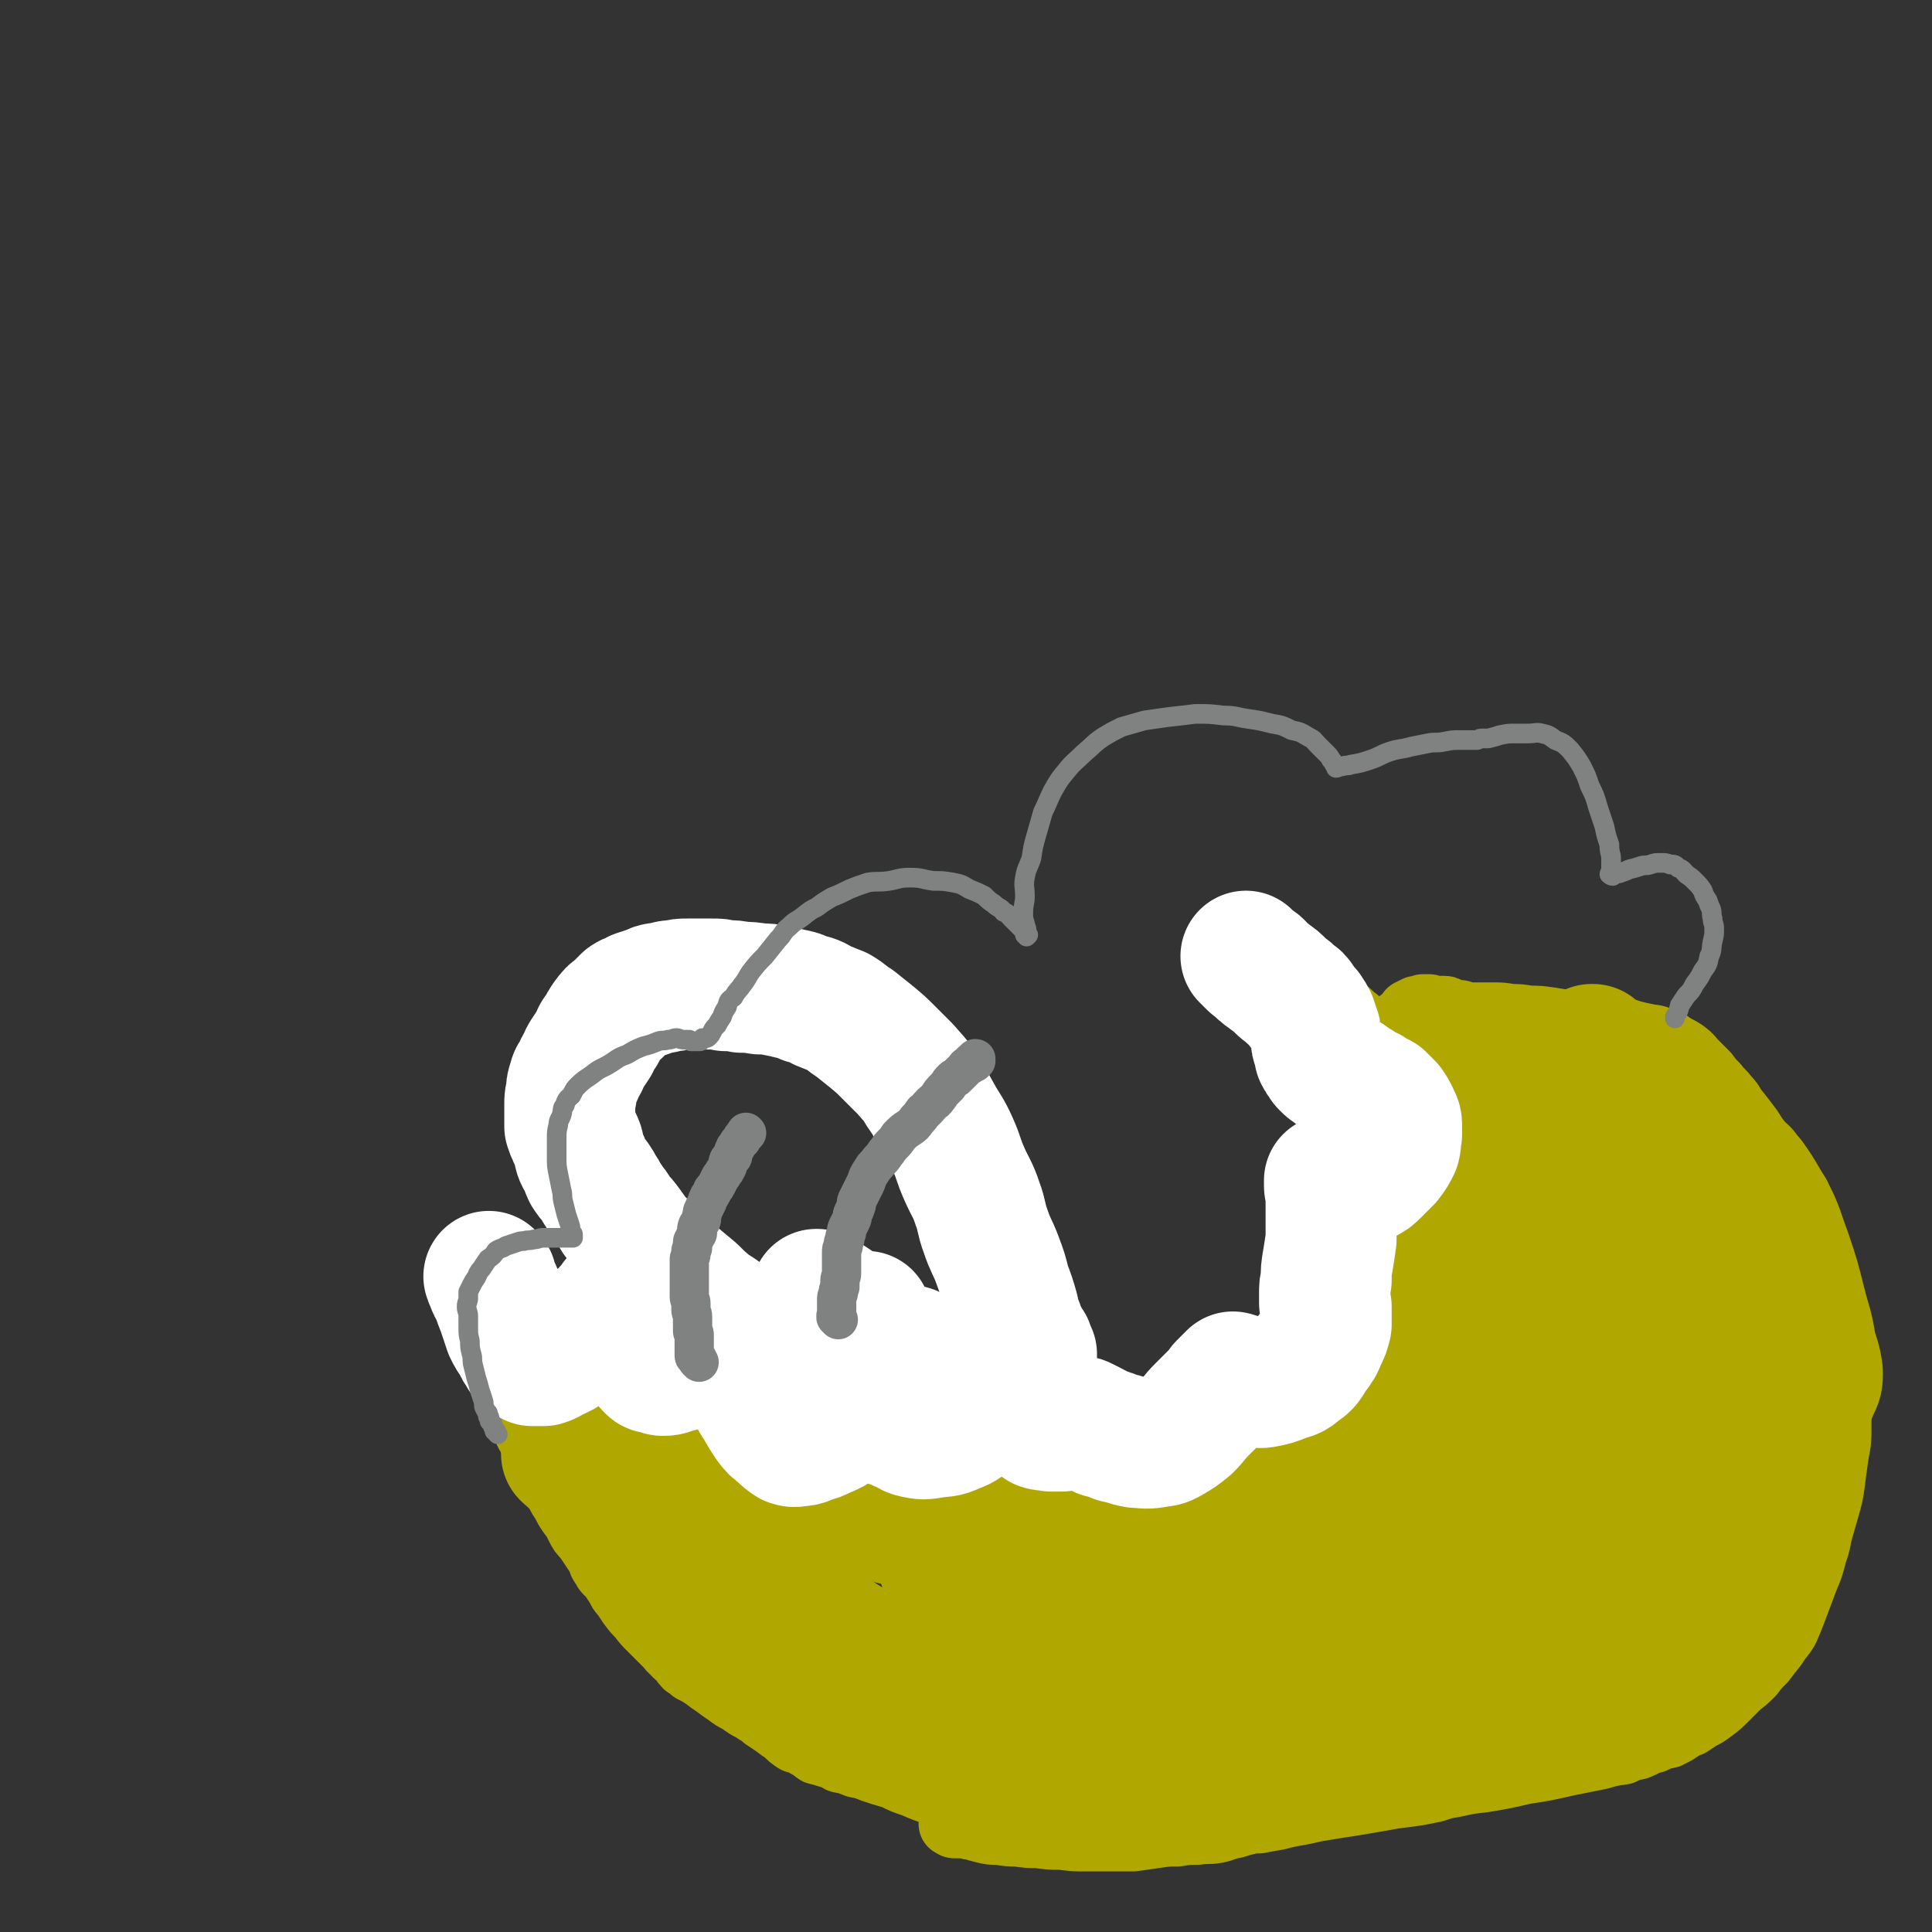
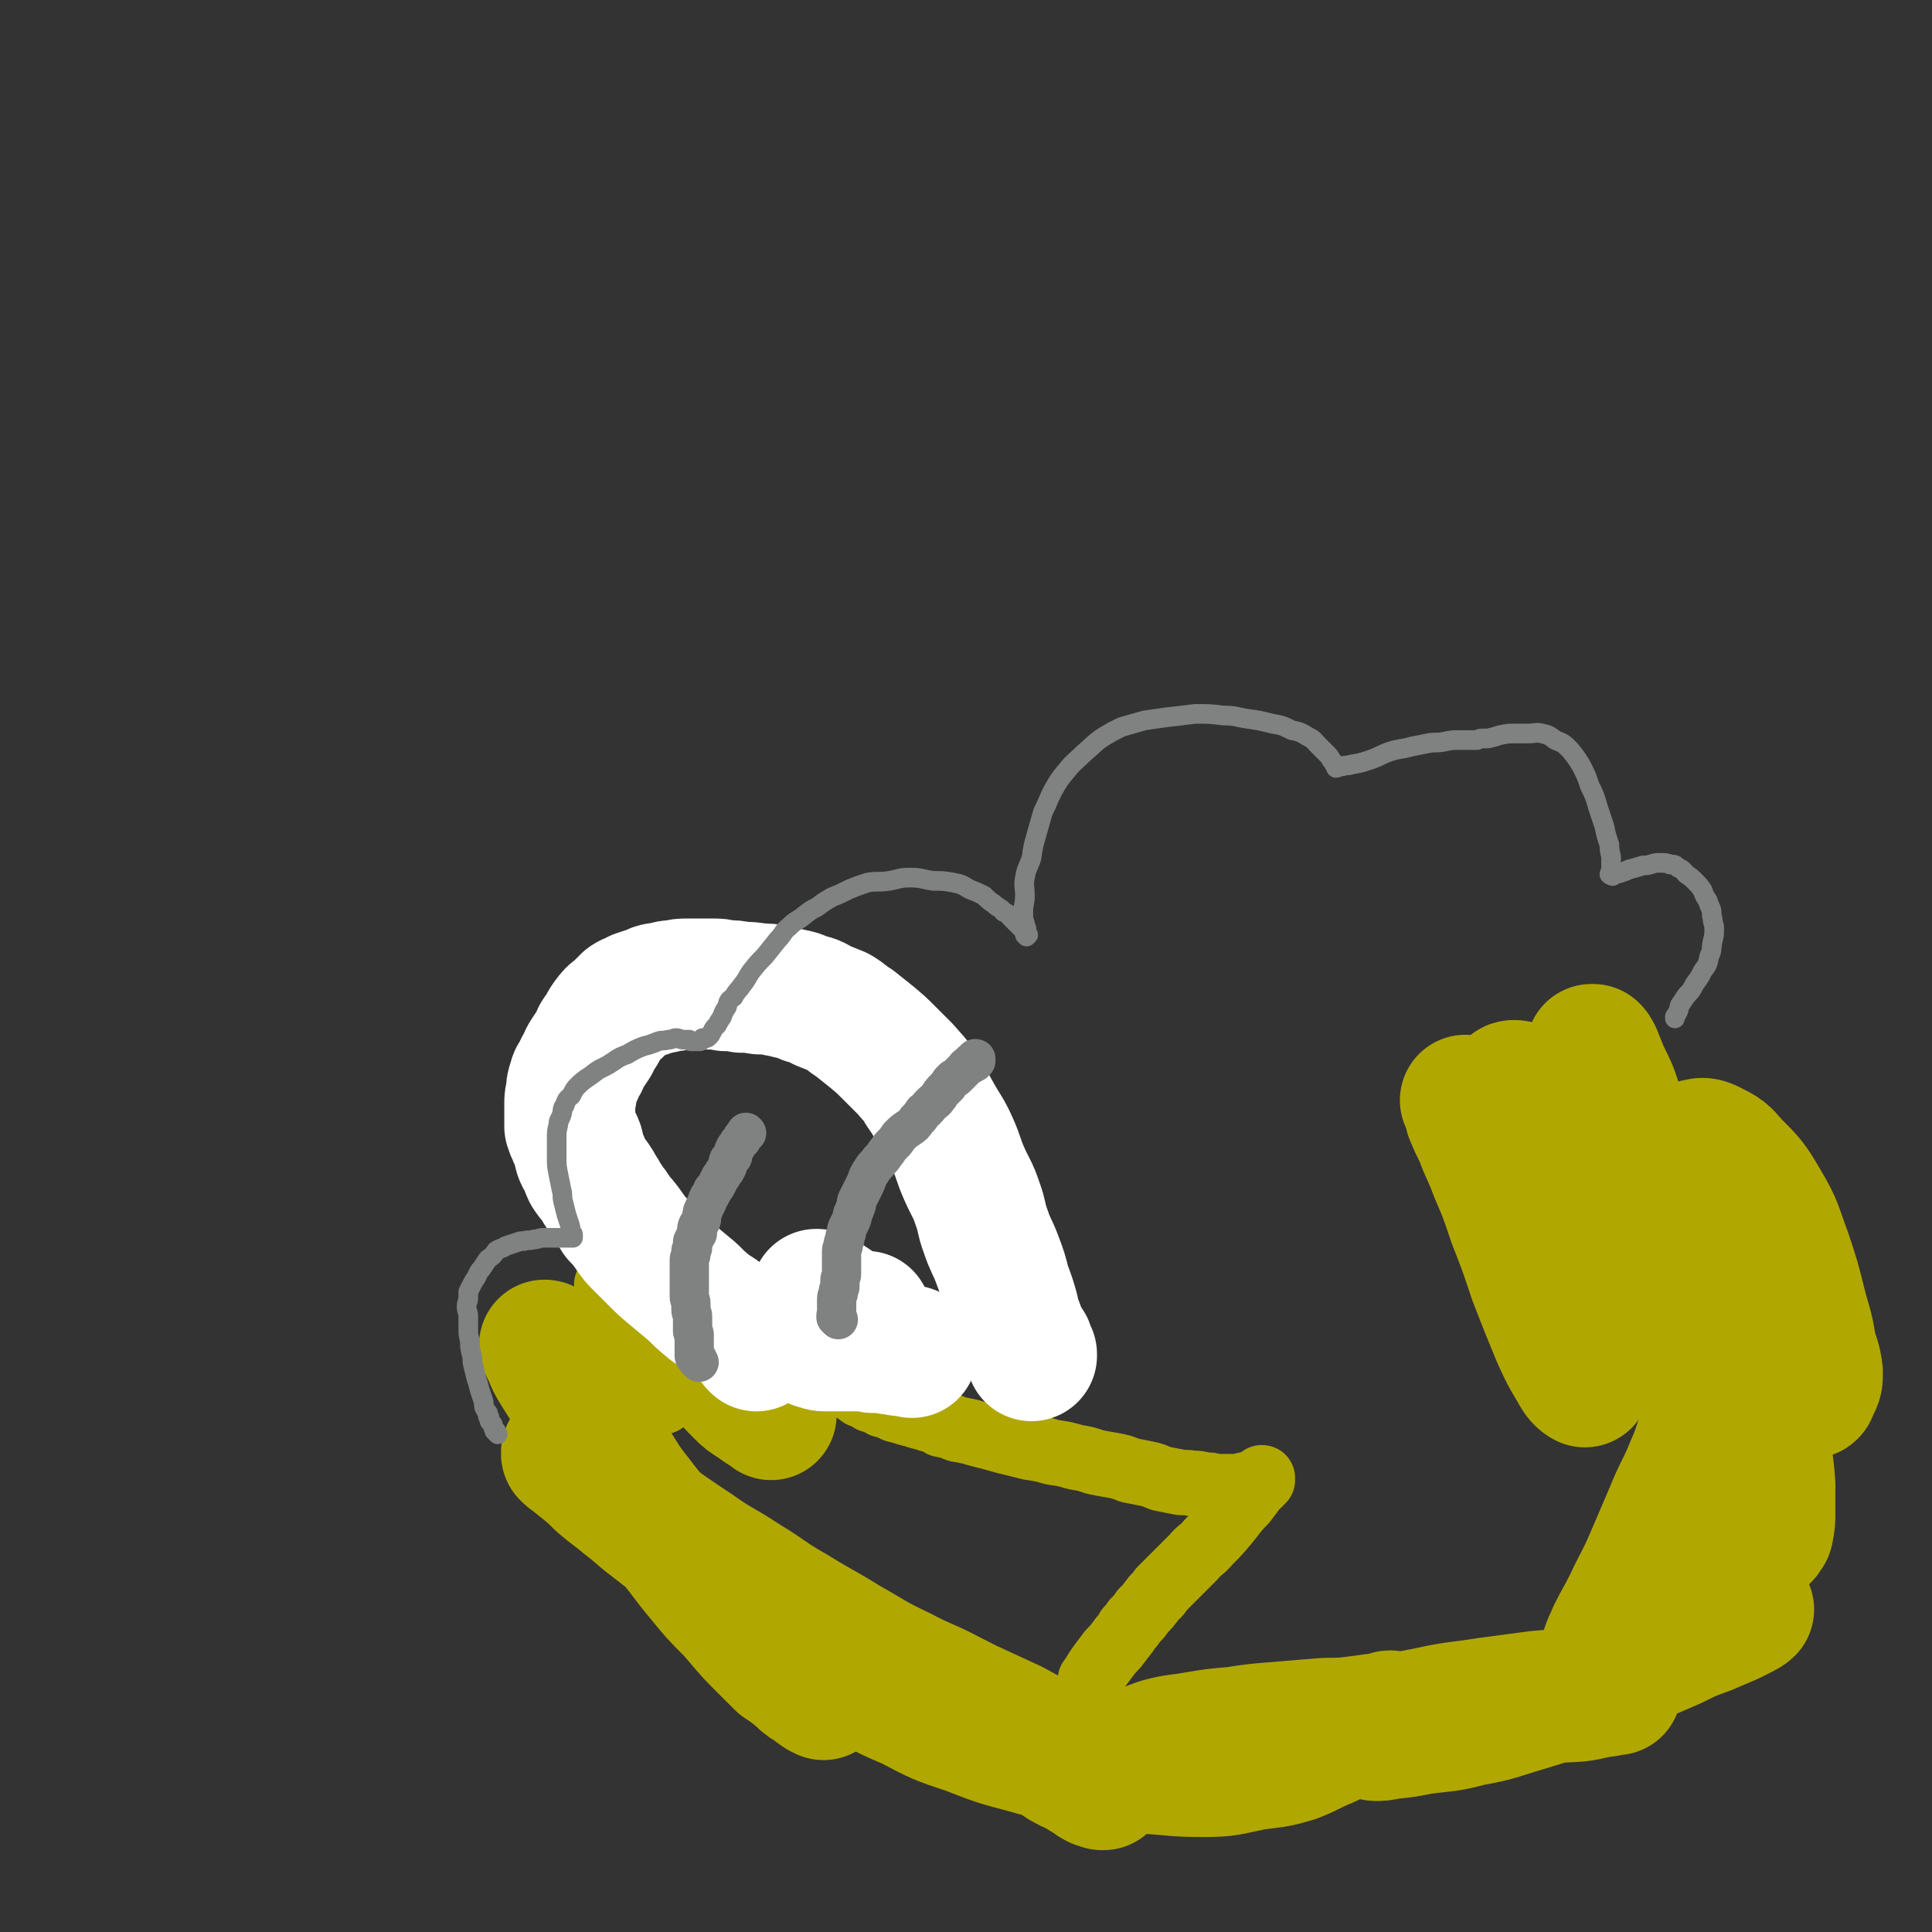
<svg xmlns="http://www.w3.org/2000/svg" viewBox="0 0 1180 1180" version="1.1">
  <rect x="0" y="0" width="1180" height="1180" fill="#333333" stroke="none" />
  <g fill="none" stroke="#B1A701" stroke-width="40" stroke-linecap="round" stroke-linejoin="round">
-     <path d="M294,771c-1,-1 -1,-1 -1,-1 -1,-1 0,0 0,0 0,0 0,0 0,0 0,0 0,-1 0,0 -1,0 0,0 0,1 0,1 0,1 0,2 0,2 0,2 0,4 0,2 0,2 1,4 1,5 1,4 2,9 1,5 0,5 1,10 1,5 1,5 2,10 1,4 1,5 2,9 1,4 1,4 2,7 1,4 1,4 3,8 1,4 1,4 3,8 2,5 2,5 4,10 1,4 1,4 3,8 1,5 2,5 4,9 2,5 1,5 4,9 2,6 3,5 5,11 3,5 3,5 5,11 3,4 3,4 5,9 3,4 2,4 5,8 2,4 2,4 4,7 3,4 3,4 5,8 2,4 2,4 5,7 2,3 2,3 4,6 2,3 2,3 4,6 1,3 1,4 3,6 1,3 2,3 4,5 2,3 2,3 4,6 2,3 1,3 4,6 2,3 2,3 4,6 3,4 3,4 6,7 3,4 3,4 6,7 3,3 3,3 5,5 3,3 3,3 5,5 3,3 2,3 5,5 1,2 2,2 4,4 1,1 1,2 3,4 2,1 2,1 4,3 4,2 4,2 7,4 4,3 4,3 7,5 4,3 4,3 7,5 4,3 4,3 8,5 4,3 4,3 8,5 4,3 4,2 7,5 3,2 3,2 6,4 4,3 4,3 7,5 3,3 3,3 6,5 4,1 4,1 7,3 3,1 3,2 6,4 4,1 4,1 7,2 4,1 4,1 7,3 5,1 5,1 10,3 5,1 5,1 10,3 6,2 6,2 13,4 6,3 6,3 12,5 7,3 7,3 13,5 6,1 6,1 12,3 5,1 5,0 11,2 4,1 4,1 8,3 6,1 6,1 12,3 0,0 0,0 1,0 " />
-     <path d="M300,786c-1,-1 -1,-1 -1,-1 -1,-1 0,0 0,0 0,0 0,0 0,0 0,0 -1,0 0,0 0,-1 0,0 1,0 0,0 0,0 1,0 2,0 2,0 4,1 3,1 2,2 5,4 4,2 4,1 7,4 4,2 4,2 7,5 4,3 4,3 7,6 4,4 4,5 7,9 4,4 4,3 7,7 3,4 3,4 5,7 4,4 4,3 7,7 3,3 3,4 5,7 3,4 3,4 6,8 4,5 4,5 7,9 4,4 4,4 7,7 4,4 4,4 7,8 3,4 4,3 6,7 3,4 3,4 5,8 3,4 4,3 6,6 3,4 3,4 5,7 3,3 3,3 5,5 3,3 3,2 5,5 3,2 2,2 5,4 1,1 1,1 3,2 2,1 2,1 4,3 1,1 1,2 3,4 1,1 1,1 3,3 2,2 2,2 4,4 2,2 2,2 4,4 2,2 1,2 4,4 2,2 3,2 5,4 3,2 3,2 6,4 3,2 3,3 5,5 3,2 4,1 6,4 3,1 3,2 5,4 2,1 2,1 5,3 2,1 2,1 4,3 3,1 3,1 5,3 3,2 3,2 5,4 3,3 3,3 5,5 4,2 4,2 7,4 3,2 3,2 6,4 4,1 4,1 7,3 3,1 3,2 6,4 4,2 4,1 8,4 4,2 4,2 7,4 4,3 5,2 9,5 4,1 3,2 7,4 4,1 4,1 7,2 3,1 3,1 6,3 3,1 3,1 5,2 3,1 3,1 6,2 3,1 3,1 6,3 3,1 3,1 6,2 3,1 3,1 6,3 3,1 3,1 6,2 3,1 3,0 6,1 3,1 3,1 6,2 3,1 3,1 6,2 3,0 3,0 5,1 2,0 3,0 5,0 2,0 2,0 4,0 1,0 1,1 3,1 1,0 1,0 3,0 0,0 0,1 1,1 1,0 1,0 3,0 2,0 2,1 4,1 1,0 1,0 3,0 2,0 2,0 4,0 0,0 0,0 1,0 1,0 1,0 2,1 0,0 0,0 1,0 0,0 0,0 1,0 0,0 0,0 0,0 0,0 0,0 0,0 0,0 -1,0 -1,1 -1,1 0,1 -1,2 -1,2 -1,2 -3,4 -2,3 -2,3 -5,5 -2,3 -1,4 -4,6 -2,4 -2,4 -5,6 -1,2 -1,2 -3,4 -1,1 -1,1 -2,2 0,0 0,0 -1,0 -1,0 -1,0 -2,1 0,0 0,0 0,0 0,0 0,0 0,0 0,0 0,0 0,0 -1,-1 0,0 0,0 " />
    <path d="M405,856c-1,-1 -1,-1 -1,-1 -1,-1 0,0 0,0 0,0 0,0 0,0 0,0 0,0 0,0 -1,-1 0,0 0,0 0,0 0,0 0,0 0,0 0,0 0,0 -1,-1 0,0 0,0 0,0 0,0 0,0 0,0 0,0 0,0 -1,-1 0,0 0,0 0,0 0,0 0,0 0,0 0,0 0,0 -1,-1 0,0 0,0 0,0 -1,0 -1,-1 0,0 0,-1 0,-1 0,-1 -1,-1 -1,-2 -1,-1 -1,-1 -1,-2 -1,-1 0,-1 -1,-3 0,-1 -1,0 -1,-1 0,-1 0,-1 0,-2 0,0 -1,0 -1,-1 -1,-2 -1,-2 -1,-4 -1,-3 -1,-3 -2,-6 -1,-4 -1,-4 -2,-8 -1,-3 -1,-3 -2,-6 -1,-1 -1,-1 -2,-3 0,-1 0,-1 -1,-2 0,0 0,0 -1,-1 0,-1 0,0 -1,-1 0,0 0,0 0,0 0,0 0,0 0,0 -1,-1 0,0 0,0 0,0 0,0 0,0 0,0 0,0 0,0 -1,-1 0,0 0,0 0,0 -1,0 -1,-1 -1,-2 -1,-2 -2,-4 -2,-3 -2,-2 -4,-5 -2,-4 -2,-4 -5,-7 -1,-2 -1,-3 -2,-5 0,-1 -1,-1 -1,-2 0,0 0,0 0,-1 0,0 0,0 0,0 0,0 0,0 0,-1 0,0 0,0 0,0 0,0 0,0 0,0 -1,-1 0,0 0,0 0,0 0,0 0,0 0,0 0,0 0,0 -1,-1 0,0 0,0 0,0 0,0 0,0 0,0 0,0 0,0 -1,-1 0,0 0,0 0,0 0,0 0,0 0,0 0,0 0,0 -1,-1 0,0 0,0 0,0 0,0 0,0 0,0 0,1 0,1 1,0 1,0 2,0 1,1 0,1 1,2 1,1 2,1 4,2 2,1 2,0 4,1 3,1 3,1 6,2 4,1 4,1 7,2 4,1 4,1 8,2 4,1 4,2 7,3 4,1 4,0 7,1 3,1 3,1 5,2 3,1 3,1 5,2 2,0 2,0 4,1 1,1 1,1 2,2 1,1 1,1 3,2 1,1 1,1 3,2 2,1 2,1 4,3 2,1 2,1 4,2 2,1 2,1 4,3 3,1 3,1 6,3 4,1 4,1 8,3 4,1 4,1 7,3 4,1 4,1 8,3 5,1 5,1 9,3 4,1 4,1 8,3 4,1 4,1 8,3 3,1 3,1 5,2 3,1 3,1 5,2 1,1 1,1 3,2 2,1 2,1 4,2 2,1 1,1 4,3 3,1 3,1 6,3 4,1 4,1 7,3 4,1 4,1 8,3 4,1 4,1 7,2 4,1 4,1 7,2 4,1 4,1 7,2 4,1 4,1 7,3 5,1 5,1 10,3 6,1 6,1 13,3 8,2 8,2 15,4 8,2 8,2 16,4 7,1 7,1 14,3 7,1 7,1 14,3 6,1 6,1 12,3 5,1 5,1 11,2 5,1 5,1 10,3 5,1 5,1 10,2 5,1 4,1 9,3 5,1 5,1 10,2 4,1 5,0 9,1 4,0 4,0 7,1 4,0 4,0 7,1 3,0 3,0 5,0 3,0 3,0 5,0 1,0 1,0 3,0 0,0 0,0 1,0 0,0 0,0 0,0 0,0 0,0 0,0 0,0 0,0 1,0 0,0 0,0 1,0 1,0 1,-1 2,-1 0,0 0,0 1,0 1,0 1,0 2,0 0,0 0,-1 1,-1 0,0 0,0 1,0 0,0 0,0 1,0 0,0 0,0 0,0 0,0 0,0 0,0 0,0 0,0 1,0 0,0 0,0 0,0 0,0 0,-1 0,-1 0,0 0,0 1,0 0,0 0,0 0,0 0,0 0,0 0,0 0,0 0,0 0,0 -1,-1 0,0 0,0 0,0 0,0 0,0 0,0 -1,0 0,0 0,-1 0,0 1,0 0,0 0,0 0,0 0,0 0,0 1,0 0,0 0,0 0,0 0,0 0,0 0,-1 0,0 0,0 0,0 0,0 1,0 1,0 0,0 0,0 0,-1 0,0 0,0 0,0 0,0 0,0 0,0 -1,-1 0,0 0,0 0,0 0,0 0,0 0,0 0,0 0,0 -1,-1 0,0 0,0 0,0 0,0 0,0 0,0 0,0 0,0 -1,-1 0,0 0,0 0,0 0,0 0,0 0,0 0,0 0,0 -1,-1 0,0 0,0 0,0 0,0 0,0 0,0 0,-1 0,0 -1,0 -1,0 -1,1 0,0 0,0 0,1 -2,2 -2,2 -4,4 -3,4 -3,4 -6,8 -6,6 -6,7 -11,13 -5,6 -5,6 -11,12 -4,5 -5,4 -9,9 -4,4 -4,4 -7,7 -2,2 -2,2 -5,5 -2,2 -2,2 -4,4 -2,2 -2,2 -4,4 -2,4 -3,3 -5,6 -3,4 -3,4 -6,7 -2,3 -2,3 -5,6 -2,3 -2,3 -4,5 -2,4 -3,4 -5,7 -3,4 -3,4 -6,7 -3,4 -3,4 -6,8 -3,4 -3,5 -6,9 0,1 0,1 0,1 " />
-     <path d="M746,910c-1,-1 -1,-1 -1,-1 -1,-1 0,0 0,0 0,0 0,0 0,0 0,0 0,0 0,0 -1,-1 0,0 0,0 0,0 0,0 0,0 0,0 0,0 0,0 -1,-1 0,0 0,0 0,0 0,0 0,0 0,0 0,-1 0,-1 0,-1 0,-1 1,-2 1,-1 2,-1 4,-2 2,-1 2,-1 4,-3 2,-2 1,-2 4,-4 2,-1 2,0 4,-2 3,-1 3,-2 5,-4 3,-1 4,-1 6,-3 4,-3 4,-3 7,-6 4,-4 5,-3 9,-6 5,-5 4,-5 8,-10 5,-6 5,-6 10,-12 5,-6 5,-6 10,-12 5,-6 4,-6 8,-13 4,-6 4,-6 6,-12 3,-7 3,-7 5,-14 1,-6 1,-6 2,-13 1,-6 1,-6 2,-13 0,-6 0,-6 0,-12 0,-7 0,-7 0,-14 0,-7 0,-7 0,-14 0,-8 -1,-8 -2,-16 -1,-8 0,-8 -1,-16 -1,-7 -1,-7 -2,-14 0,-4 0,-4 -1,-8 -1,-3 -1,-3 -2,-6 -1,-3 -1,-3 -2,-6 -1,-4 -1,-4 -3,-7 -1,-4 -1,-4 -3,-7 -2,-4 -2,-4 -4,-7 -1,-4 -2,-3 -4,-6 -2,-3 -2,-3 -4,-6 -2,-3 -1,-4 -4,-6 -2,-4 -2,-3 -5,-6 -1,-3 -1,-3 -3,-6 -1,-2 -2,-1 -4,-4 -1,-1 0,-2 -2,-4 -1,-1 -2,-1 -3,-3 -1,-1 0,-1 -1,-3 -1,-1 -1,-1 -2,-2 -1,-1 -1,0 -2,-1 0,0 0,-1 -1,-1 -1,-1 -1,0 -2,-1 0,0 0,0 -1,-1 -1,0 0,0 -1,-1 0,0 0,0 0,0 0,0 0,0 -1,-1 0,0 0,0 0,0 -1,0 -1,0 -2,0 0,0 0,0 -1,-1 -1,0 0,-1 -1,-1 0,0 -1,0 -1,0 0,0 0,-1 0,-1 0,-1 0,-1 -1,-1 0,0 -1,0 -1,0 0,0 0,0 0,-1 0,0 0,0 0,0 0,0 0,0 0,0 -1,-1 0,0 0,0 0,0 0,0 0,0 0,0 0,0 0,0 -1,-1 0,0 0,0 1,0 1,0 2,1 0,0 0,0 1,1 2,1 2,1 4,2 2,1 3,1 5,2 5,2 5,2 9,4 4,1 5,1 9,3 4,2 4,2 8,4 4,3 4,3 8,5 4,3 4,3 7,6 4,3 4,3 7,6 3,3 3,3 5,5 3,3 3,3 5,6 3,3 3,3 5,5 2,4 1,4 4,7 2,4 2,4 4,7 4,5 4,4 7,9 4,5 4,6 7,11 5,6 5,6 9,13 4,6 4,6 8,13 4,6 4,6 7,12 3,5 4,4 6,9 3,4 3,4 5,8 1,4 1,4 3,7 1,4 1,4 2,8 0,4 0,4 0,8 0,6 0,6 1,11 1,6 1,6 2,12 0,6 0,6 0,13 0,6 0,6 0,12 0,6 0,6 0,12 0,6 -1,6 -1,13 -1,8 0,8 -1,16 -1,8 -1,8 -2,15 -1,8 -1,8 -2,15 -1,6 -1,6 -2,12 -1,5 -1,5 -3,10 -2,8 -2,8 -5,15 -4,10 -4,11 -8,20 -5,10 -6,10 -12,20 -5,8 -5,8 -11,16 -5,5 -5,4 -11,9 -4,3 -4,4 -8,6 -3,2 -3,1 -6,3 -3,1 -3,1 -5,2 -3,1 -2,1 -5,3 -5,2 -5,2 -9,4 -6,2 -7,1 -13,4 -7,2 -7,2 -15,5 -7,3 -7,4 -14,6 -6,3 -6,3 -13,5 -6,3 -6,3 -12,5 -5,1 -5,1 -11,3 -5,1 -5,1 -11,3 -5,1 -5,1 -9,2 -5,1 -5,0 -9,1 -4,0 -4,0 -8,1 -3,0 -3,0 -6,1 -3,0 -3,0 -6,0 -3,0 -3,1 -6,1 -3,0 -3,0 -6,0 -3,0 -3,0 -5,0 -1,0 -1,1 -3,1 -1,0 -1,0 -3,0 0,0 0,0 -1,0 0,0 0,0 0,0 0,0 0,0 -1,0 0,0 0,0 0,0 0,0 0,0 0,0 -1,-1 0,0 0,0 0,0 0,0 0,0 0,0 -1,0 0,0 0,-1 0,0 1,0 0,0 0,0 0,0 0,0 0,0 0,1 0,0 0,0 0,0 0,0 0,0 1,0 0,0 0,0 1,0 0,0 0,0 0,1 0,0 0,0 0,0 0,0 0,1 1,1 0,0 0,0 1,0 0,0 0,0 0,0 0,0 0,1 0,1 0,0 0,0 1,0 0,0 0,0 0,0 0,0 0,0 0,0 0,0 0,0 0,0 -1,-1 0,0 0,0 0,0 0,0 0,0 0,0 0,0 0,0 -1,-1 0,0 0,0 0,0 0,0 0,0 0,0 0,0 0,0 -1,-1 0,0 0,0 0,0 0,1 1,1 0,0 0,0 1,0 0,0 0,0 0,0 0,0 0,1 1,1 0,0 0,0 1,0 0,0 0,1 1,1 1,0 1,0 2,0 2,0 2,1 4,1 4,0 4,0 7,0 5,0 5,0 10,0 5,0 5,-1 11,-1 5,-1 5,0 11,-1 5,0 5,0 11,-1 5,0 5,-1 10,-1 6,0 6,0 13,0 8,0 8,-1 15,-1 12,-1 12,-1 24,-1 13,-1 13,0 26,-1 13,-1 13,-1 26,-2 11,-1 11,-1 23,-3 9,-1 9,-2 18,-4 7,-1 8,-1 15,-3 5,-1 5,-1 10,-3 7,-2 8,-2 14,-5 8,-5 8,-5 16,-10 8,-7 8,-7 16,-14 6,-7 6,-8 12,-16 5,-8 5,-8 10,-16 5,-9 5,-9 9,-17 4,-9 4,-9 6,-17 3,-8 3,-8 5,-16 1,-8 0,-8 1,-16 0,-7 0,-7 0,-15 0,-7 -1,-7 -1,-14 0,-8 0,-8 0,-15 0,-9 0,-9 0,-18 0,-11 0,-11 0,-22 0,-10 0,-10 -1,-20 0,-10 0,-10 -1,-19 -1,-7 -1,-8 -2,-15 -1,-6 -1,-6 -3,-12 -1,-5 -1,-5 -3,-9 -1,-4 -2,-4 -4,-7 -1,-3 -1,-3 -3,-6 -2,-3 -2,-2 -4,-5 -2,-4 -1,-4 -4,-8 -2,-4 -2,-4 -5,-8 -2,-4 -1,-5 -4,-8 -2,-4 -2,-3 -5,-6 -3,-3 -3,-3 -6,-6 -2,-2 -2,-2 -5,-5 -3,-3 -3,-3 -5,-6 -3,-4 -3,-4 -6,-7 -2,-4 -2,-3 -5,-6 -2,-3 -2,-3 -4,-6 -1,-2 -1,-2 -3,-4 -1,-1 -1,-1 -3,-3 -1,-1 -1,-1 -2,-2 -1,-1 -1,-1 -3,-3 -1,-1 -1,-2 -3,-3 -2,-2 -2,-1 -5,-3 -3,-2 -2,-2 -5,-4 -3,-1 -3,-2 -6,-3 -3,-1 -3,-1 -6,-2 -3,-1 -3,-1 -6,-2 -2,-1 -2,0 -5,-1 -1,0 -1,0 -3,-1 -1,0 -1,-1 -3,-1 -1,0 -1,0 -2,0 -1,0 -1,0 -2,0 -1,0 -1,0 -2,0 0,0 0,0 -1,0 0,0 0,0 0,0 -1,0 -1,0 -2,0 0,0 0,-1 0,-1 -1,0 -1,0 -2,0 0,0 0,0 -1,0 0,0 -1,0 -1,0 -1,0 0,1 -1,1 0,0 0,0 -1,0 0,0 0,0 -1,0 0,0 0,0 0,0 0,0 -1,0 -1,0 0,0 0,1 0,1 0,0 0,0 -1,0 0,0 -1,0 -1,0 0,0 0,1 0,1 0,0 0,0 -1,0 0,0 0,0 0,0 0,0 -1,0 -1,0 0,0 0,0 0,1 0,0 -1,0 -1,1 -1,0 0,0 -1,1 0,0 -1,0 -1,1 0,0 0,0 0,1 0,0 0,0 -1,1 0,0 0,0 -1,0 0,0 0,0 0,0 0,0 0,0 0,0 -1,-1 0,0 0,0 0,0 0,0 0,0 1,0 1,0 2,0 1,0 1,-1 2,-1 0,0 0,0 1,0 1,0 1,0 2,0 1,0 1,0 2,0 1,0 1,0 2,0 1,0 1,0 2,0 1,0 1,0 2,0 1,0 1,0 2,0 1,0 1,0 3,0 1,0 1,-1 2,-1 2,0 2,0 4,0 3,0 3,-1 5,-1 4,-1 4,-1 7,-1 4,0 4,0 8,0 5,0 5,0 10,0 5,0 5,0 11,1 5,0 5,0 11,1 6,0 6,0 13,1 6,1 6,1 13,2 7,1 7,0 14,1 5,0 5,1 11,2 6,1 6,1 12,3 4,1 4,1 9,2 4,1 4,0 8,2 4,1 4,1 8,4 4,2 4,2 7,4 4,3 3,3 6,6 4,4 4,4 7,7 3,4 3,4 6,7 3,4 4,4 6,7 4,4 3,4 6,8 4,5 4,5 7,9 4,5 3,5 7,10 4,5 5,4 8,9 4,4 3,4 6,9 3,4 3,4 5,8 3,4 3,4 5,7 1,4 1,4 3,8 1,5 1,5 2,9 1,5 1,5 3,9 2,6 2,6 4,13 3,7 3,7 5,15 1,7 1,7 3,14 1,6 1,6 2,12 1,6 0,6 1,12 1,5 1,5 2,11 0,6 0,6 0,13 0,7 0,7 0,14 0,7 0,7 0,14 0,9 -1,9 -2,17 -1,7 -1,7 -2,15 -1,7 -1,7 -3,14 -2,7 -2,7 -4,14 -2,7 -1,7 -4,15 -2,8 -2,8 -5,15 -3,8 -3,8 -6,16 -3,8 -3,8 -6,15 -3,5 -4,5 -7,10 -4,5 -4,5 -7,9 -4,4 -4,4 -7,8 -4,4 -4,4 -8,7 -4,4 -4,4 -8,8 -4,4 -4,4 -8,7 -4,3 -4,3 -8,5 -3,2 -3,2 -6,4 -3,1 -3,1 -6,3 -3,2 -3,2 -7,4 -5,1 -5,1 -9,3 -5,1 -5,2 -10,4 -5,1 -5,1 -9,3 -7,1 -7,1 -14,3 -10,2 -10,2 -20,4 -13,3 -13,3 -26,5 -13,3 -13,3 -25,5 -9,1 -9,1 -18,3 -6,1 -6,1 -12,3 -5,1 -5,1 -10,2 -7,1 -7,1 -15,2 -11,2 -11,2 -23,4 -13,2 -13,2 -25,4 -12,3 -12,2 -23,5 -6,1 -6,1 -11,2 -4,0 -4,0 -8,1 -4,1 -4,1 -7,2 -6,1 -6,2 -11,3 -6,1 -6,0 -12,1 -6,0 -6,0 -12,1 -6,0 -6,0 -13,1 -7,1 -7,1 -14,2 -7,0 -7,0 -14,0 -7,0 -7,0 -15,0 -7,0 -7,0 -15,-1 -7,0 -7,0 -14,-1 -6,0 -6,0 -13,-1 -5,0 -5,0 -11,-1 -5,0 -5,0 -9,-1 -4,-1 -4,-1 -7,-2 -3,0 -3,-1 -6,-1 -2,0 -3,0 -5,0 -1,0 -1,-1 -2,-1 0,0 0,0 0,0 0,0 0,0 0,0 " />
  </g>
  <g fill="none" stroke="#B1A701" stroke-width="80" stroke-linecap="round" stroke-linejoin="round">
    <path d="M334,823c-1,-1 -1,-1 -1,-1 -1,-1 0,0 0,0 0,0 0,0 0,0 0,0 0,-1 0,0 -1,0 0,0 0,1 1,2 1,2 2,4 2,5 2,5 5,10 5,8 5,8 10,16 6,10 5,10 11,20 6,10 6,10 13,20 7,11 7,12 15,22 9,12 10,12 20,24 10,12 9,12 19,24 9,11 9,11 19,21 8,9 8,10 17,19 6,6 6,6 13,13 6,4 6,4 12,9 3,3 3,3 7,5 2,2 2,2 5,4 1,0 1,0 2,1 0,0 0,0 0,0 -2,-2 -2,-3 -4,-5 -4,-6 -4,-6 -9,-12 -8,-9 -7,-9 -15,-18 -10,-10 -10,-10 -20,-20 -10,-9 -10,-9 -20,-18 -9,-9 -9,-9 -19,-17 -9,-7 -9,-7 -18,-14 -8,-6 -8,-7 -16,-13 -7,-6 -8,-6 -15,-12 -5,-5 -5,-5 -11,-10 -4,-3 -4,-3 -7,-6 -2,-1 -2,-1 -3,-2 0,0 0,-1 0,-1 0,0 0,1 0,1 3,3 4,3 7,5 9,7 9,7 18,13 13,10 12,10 25,20 14,10 14,10 29,20 14,10 15,9 30,19 15,9 14,10 30,19 16,10 16,9 32,19 16,9 16,10 33,18 15,8 16,7 31,15 14,7 14,7 27,14 12,7 12,7 23,14 9,6 9,7 18,13 7,4 7,3 13,7 4,2 4,3 8,5 2,0 2,0 4,1 0,0 -1,0 -1,0 -3,-2 -3,-2 -5,-5 -6,-4 -6,-3 -11,-7 -9,-6 -8,-6 -17,-12 -10,-6 -10,-6 -21,-12 -13,-6 -13,-6 -26,-12 -14,-6 -14,-6 -28,-12 -12,-5 -12,-4 -25,-8 -9,-3 -8,-4 -18,-6 -4,-2 -4,-1 -9,-2 -2,0 -2,-1 -5,-1 0,0 -1,0 -1,0 2,1 3,2 5,4 8,5 8,5 16,10 14,8 14,8 28,14 17,9 17,9 35,15 18,7 18,7 37,12 17,5 17,4 36,7 17,3 17,3 35,5 18,1 18,2 36,2 15,0 15,-1 30,-4 13,-2 13,-1 26,-5 10,-4 10,-5 20,-9 8,-4 8,-4 16,-7 7,-3 6,-4 13,-6 3,-2 3,-1 5,-2 2,0 3,-1 4,-1 0,0 -1,2 -2,2 -4,1 -4,0 -8,0 -7,1 -7,1 -15,2 -10,1 -10,0 -20,1 -12,1 -12,1 -24,2 -13,1 -13,1 -26,3 -12,1 -12,1 -24,3 -11,2 -11,1 -22,4 -8,3 -8,3 -16,6 -6,2 -6,2 -11,5 -2,1 -4,0 -5,2 0,0 1,2 2,2 6,0 6,0 13,-1 11,-1 11,-1 23,-3 17,-2 17,-2 33,-5 21,-3 21,-3 41,-7 21,-5 21,-5 43,-9 21,-5 20,-5 41,-9 18,-4 18,-3 37,-6 15,-2 15,-2 30,-4 11,-1 11,-1 23,-2 7,0 7,0 15,-1 3,0 3,-1 7,-1 2,0 3,0 3,0 -1,0 -3,0 -6,1 -9,1 -9,2 -17,3 -13,1 -13,0 -25,2 -14,1 -14,2 -28,4 -14,2 -14,1 -28,4 -11,2 -11,1 -23,4 -7,2 -7,3 -14,5 -3,2 -3,1 -6,3 0,0 -1,2 0,2 3,0 4,0 8,-1 10,-1 10,-1 20,-3 15,-2 15,-1 30,-5 17,-3 17,-4 34,-9 16,-5 17,-5 33,-11 15,-6 15,-7 30,-15 13,-6 13,-6 27,-12 10,-5 10,-5 21,-9 7,-3 7,-3 14,-6 4,-2 4,-2 8,-4 2,-1 3,-2 3,-2 -1,0 -3,1 -5,2 -7,1 -8,1 -15,3 -9,2 -9,3 -19,6 -11,4 -11,4 -21,7 -8,3 -8,3 -16,5 -4,2 -4,3 -8,4 -2,0 -3,-1 -3,-2 1,-4 2,-5 4,-10 5,-10 5,-9 10,-19 6,-13 7,-13 13,-27 6,-14 6,-14 12,-28 6,-15 7,-14 13,-29 5,-11 4,-12 9,-24 4,-9 4,-9 7,-18 3,-7 3,-7 5,-14 1,-5 1,-5 2,-9 0,-4 0,-4 1,-7 0,-3 0,-3 1,-5 0,-1 0,-2 0,-2 0,2 0,4 0,8 -1,10 -1,10 -3,19 -3,15 -3,15 -6,30 -4,14 -3,14 -6,29 -3,13 -4,13 -6,25 -2,9 -2,9 -4,18 -1,4 -1,4 -1,9 0,2 0,4 0,4 0,-1 0,-3 1,-5 1,-7 1,-7 2,-14 1,-16 1,-16 3,-32 2,-24 2,-24 4,-47 2,-23 1,-23 4,-45 2,-20 2,-20 4,-39 2,-13 2,-13 3,-26 1,-9 1,-9 2,-17 0,-6 0,-6 1,-11 0,-1 0,-2 1,-3 0,0 1,0 1,1 2,6 1,7 3,13 2,14 3,14 4,28 3,20 2,20 5,41 2,20 2,20 4,40 2,18 2,18 4,36 1,14 2,14 3,29 0,9 0,9 0,17 0,5 0,5 -1,10 0,2 -1,2 -2,4 0,0 0,0 0,0 -1,-1 -1,-1 -1,-3 -2,-8 -1,-9 -3,-17 -3,-16 -3,-16 -5,-31 -4,-20 -4,-20 -7,-39 -4,-19 -4,-18 -8,-37 -4,-15 -4,-15 -7,-30 -3,-13 -4,-13 -6,-26 -3,-11 -2,-11 -5,-22 -1,-7 -2,-7 -3,-15 0,-4 0,-4 0,-9 0,-3 -1,-3 0,-6 1,-2 1,-3 3,-4 4,-1 5,-1 9,1 8,4 8,4 14,11 10,10 11,11 18,23 9,15 8,16 14,32 5,15 5,15 9,31 3,12 4,12 6,25 2,8 3,8 4,16 0,5 0,5 -2,9 -1,2 -1,4 -3,4 -5,-1 -6,-2 -12,-5 -9,-6 -9,-6 -16,-13 -12,-10 -12,-10 -22,-21 -10,-11 -10,-11 -18,-24 -9,-12 -9,-12 -16,-25 -8,-13 -8,-13 -15,-26 -5,-11 -5,-11 -10,-22 -5,-10 -5,-10 -9,-20 -4,-9 -4,-9 -6,-17 -3,-8 -3,-8 -5,-16 -1,-5 -1,-5 -2,-10 -1,-4 0,-4 -1,-7 0,-1 -1,-1 -1,-2 0,-1 0,-1 0,-2 0,0 1,0 1,0 1,1 1,1 2,3 2,5 2,5 4,10 4,9 5,9 8,19 4,11 4,11 8,23 4,10 4,10 7,21 3,8 3,8 5,16 2,6 3,6 5,12 1,4 1,4 2,8 0,2 1,2 1,4 0,0 -1,0 -2,0 -4,-3 -4,-3 -7,-7 -6,-6 -6,-6 -12,-13 -6,-7 -6,-7 -13,-15 -5,-6 -6,-5 -11,-12 -5,-6 -4,-7 -9,-13 -5,-5 -5,-5 -10,-10 -5,-5 -5,-5 -10,-10 -4,-4 -5,-3 -9,-7 -3,-3 -2,-3 -5,-6 -1,-1 -1,-1 -2,-1 -1,0 -2,0 -2,1 0,6 1,7 3,14 3,12 4,12 8,24 5,18 5,18 10,35 5,16 6,16 10,31 4,13 3,13 6,26 3,10 3,10 5,19 2,8 2,8 3,15 0,6 0,6 0,11 0,2 1,5 0,5 -2,-1 -4,-3 -6,-7 -6,-10 -6,-10 -11,-21 -7,-17 -7,-17 -14,-35 -6,-18 -6,-18 -13,-36 -5,-15 -5,-15 -11,-29 -4,-11 -5,-11 -9,-22 -3,-6 -3,-6 -6,-13 -1,-4 0,-4 -2,-7 0,-1 0,-1 -1,-2 0,0 0,0 0,0 0,0 0,0 1,1 4,5 5,4 9,10 7,9 6,10 12,20 7,14 7,14 14,28 0,2 0,2 1,3 " />
-     <path d="M947,837c-1,-1 -1,-1 -1,-1 -1,-1 -1,0 -1,0 0,0 0,0 0,0 -2,-2 -2,-2 -4,-5 -3,-4 -3,-4 -5,-8 -7,-11 -7,-11 -12,-22 -6,-15 -5,-15 -10,-31 -6,-17 -6,-17 -11,-35 -4,-13 -3,-14 -6,-28 -2,-7 -3,-7 -5,-15 -1,-3 0,-4 -2,-7 0,-1 0,-1 -1,-1 0,0 0,0 0,0 0,8 0,8 1,15 0,15 0,15 1,30 1,22 1,22 3,45 1,21 2,21 4,42 3,17 3,17 5,34 2,11 2,11 4,23 0,5 0,5 1,11 0,3 1,6 1,5 0,0 -1,-2 -2,-5 -2,-10 -2,-10 -5,-19 -3,-16 -3,-16 -6,-33 -5,-20 -5,-20 -9,-40 -4,-18 -4,-18 -7,-36 -3,-13 -3,-13 -6,-26 -2,-7 -2,-7 -4,-15 -1,-3 -1,-3 -2,-6 0,-2 0,-2 -1,-4 0,0 0,0 0,0 1,3 1,4 2,7 2,12 2,12 4,25 2,21 2,21 4,42 2,27 2,27 3,54 1,26 0,26 1,52 0,23 1,23 0,45 -1,19 -1,19 -4,37 -2,14 -2,14 -7,28 -4,10 -4,10 -9,18 -3,4 -4,7 -7,7 -3,1 -5,-1 -6,-4 -3,-12 -3,-12 -4,-25 -1,-22 -2,-22 -1,-45 1,-27 1,-28 4,-55 4,-24 3,-24 10,-47 4,-15 5,-15 12,-28 5,-8 5,-8 11,-14 2,-2 4,-3 5,-2 0,1 -1,3 -2,5 -4,10 -4,10 -9,20 -8,16 -8,16 -16,32 -10,20 -10,20 -20,39 -8,16 -8,17 -16,32 -7,11 -7,10 -14,21 -4,5 -4,6 -8,11 -2,2 -5,5 -4,4 0,0 2,-2 4,-5 8,-9 8,-10 16,-18 14,-15 14,-15 29,-29 16,-15 16,-15 34,-29 16,-13 15,-14 33,-25 12,-7 13,-6 25,-13 7,-3 9,-7 14,-7 1,-1 1,3 -1,5 -7,11 -8,10 -17,20 -16,17 -16,17 -32,33 -20,19 -20,19 -40,38 -21,20 -21,20 -41,40 -17,17 -17,17 -32,35 -10,11 -11,10 -19,22 -1,3 -2,7 0,6 7,-3 10,-7 20,-14 19,-15 19,-15 38,-30 24,-19 24,-20 48,-38 24,-17 24,-17 49,-34 19,-12 19,-12 38,-23 9,-6 12,-9 20,-10 2,-1 1,4 -1,6 -9,13 -10,13 -21,24 -18,18 -19,18 -38,34 -22,19 -22,20 -45,37 -18,15 -18,14 -36,27 -11,8 -12,10 -22,16 -2,0 -2,-2 -1,-4 8,-9 9,-9 19,-18 17,-16 17,-17 35,-31 22,-17 22,-17 45,-31 22,-14 23,-13 46,-25 18,-9 18,-10 37,-18 11,-5 12,-5 23,-9 3,-2 8,-4 6,-3 -4,2 -8,5 -17,9 -19,10 -19,10 -38,19 -28,13 -28,14 -56,26 -27,13 -27,13 -56,24 -23,9 -23,9 -47,17 -14,5 -14,6 -28,9 -6,2 -12,3 -12,1 0,-4 5,-7 12,-13 14,-13 14,-13 30,-24 23,-18 23,-19 48,-35 25,-15 25,-15 51,-27 22,-11 23,-10 47,-18 15,-4 15,-4 30,-6 6,-1 12,-2 11,1 -2,5 -8,7 -18,13 -21,11 -21,11 -44,21 -33,15 -33,15 -67,28 -36,13 -36,13 -73,24 -36,10 -36,10 -73,17 -31,7 -31,7 -62,11 -21,3 -21,4 -42,3 -12,-1 -13,0 -23,-5 -6,-3 -8,-5 -8,-11 -1,-9 0,-12 6,-20 9,-12 10,-13 23,-22 17,-13 17,-14 36,-22 22,-9 23,-8 47,-12 25,-4 25,-4 50,-5 23,0 23,0 46,2 19,1 19,1 38,4 12,3 12,2 24,6 6,2 9,2 11,6 2,3 0,6 -4,8 -8,7 -9,6 -19,10 -17,8 -17,8 -34,15 -22,8 -22,8 -44,15 -22,8 -22,8 -45,14 -20,5 -21,5 -41,8 -18,3 -18,3 -36,3 -14,0 -14,1 -28,-2 -10,-2 -10,-3 -19,-7 -7,-4 -7,-4 -14,-9 -5,-4 -5,-4 -9,-8 -3,-3 -6,-4 -6,-7 0,-4 2,-6 5,-8 7,-4 8,-4 15,-6 16,-3 16,-3 32,-5 20,-1 20,-1 40,0 23,1 23,2 45,3 22,0 22,0 43,0 17,0 17,1 34,1 10,-1 10,-1 21,-3 4,0 4,0 8,-1 1,0 2,-1 1,-1 -5,0 -6,0 -12,1 -11,0 -11,0 -23,1 -17,1 -17,2 -35,4 -18,1 -18,1 -37,3 -18,1 -18,1 -36,2 -16,0 -16,0 -31,-1 -13,-1 -13,-1 -26,-3 -10,-1 -10,-1 -20,-3 -9,-1 -9,-1 -18,-3 -7,-1 -8,0 -15,-2 -8,-1 -8,-2 -16,-4 -6,-1 -6,-1 -12,-3 -4,-1 -4,-1 -8,-3 -2,-1 -2,-1 -5,-2 -1,0 -1,0 -2,0 0,0 0,0 0,0 2,0 2,0 4,0 6,0 6,0 12,0 11,0 11,0 22,-1 15,-1 15,-1 31,-2 15,-1 15,-1 30,-2 14,-1 14,-1 27,-2 12,-1 12,-1 23,-1 8,0 8,1 16,2 4,0 4,0 8,1 1,0 2,0 2,0 -5,1 -6,2 -12,3 -11,1 -11,1 -23,2 -16,1 -16,2 -33,3 -18,1 -18,1 -37,1 -19,0 -19,-1 -37,-2 -19,-1 -19,0 -38,-3 -15,-2 -15,-2 -30,-5 -12,-3 -12,-4 -24,-8 -8,-3 -9,-3 -16,-8 -5,-4 -5,-5 -8,-11 -3,-5 -2,-6 -3,-12 0,-4 -1,-5 1,-9 2,-5 2,-6 6,-8 6,-4 7,-3 14,-4 11,-1 11,-1 23,0 12,1 12,2 24,5 13,4 13,5 25,11 10,4 10,4 18,10 6,4 6,4 11,9 3,3 3,3 5,6 0,2 1,3 0,5 -1,1 -3,1 -5,2 -5,1 -5,0 -10,0 -9,-1 -9,0 -18,-2 -10,-2 -10,-2 -20,-5 -11,-3 -11,-3 -21,-7 -8,-3 -8,-3 -15,-7 -6,-4 -5,-4 -11,-8 -4,-3 -4,-2 -8,-6 -3,-2 -2,-2 -5,-5 -1,-2 -2,-1 -3,-4 0,-1 0,-1 0,-2 0,-1 1,-1 2,-2 3,-1 4,-1 7,-1 7,0 7,0 14,1 9,1 9,1 17,3 9,1 9,2 17,4 7,1 8,1 15,3 4,1 3,2 7,3 2,0 2,0 5,0 0,0 1,0 1,0 -2,-1 -3,-1 -5,-3 -4,-3 -4,-3 -8,-6 -6,-5 -6,-4 -13,-8 -6,-4 -6,-4 -12,-7 -4,-3 -4,-2 -7,-5 -2,-1 -2,-1 -4,-3 0,0 -1,-1 -1,-1 0,0 0,0 1,0 0,0 0,0 0,0 " />
    <path d="M425,811c-1,-1 -1,-1 -1,-1 -1,-1 0,0 0,0 0,0 0,0 0,0 0,0 0,0 0,0 -1,-1 0,0 0,0 0,0 0,0 0,0 1,1 1,1 2,3 2,3 2,3 4,6 3,5 3,5 6,10 4,5 3,6 7,11 4,5 4,5 9,10 4,4 4,4 9,7 4,3 4,3 9,6 1,1 1,1 1,1 " />
  </g>
  <g fill="none" stroke="#FFFFFF" stroke-width="80" stroke-linecap="round" stroke-linejoin="round">
    <path d="M462,822c-1,-1 -1,-1 -1,-1 -1,-1 0,-1 0,-1 0,-1 0,-1 -1,-2 0,0 0,0 -1,-1 0,0 0,0 0,0 -4,-3 -4,-3 -8,-6 -3,-2 -3,-3 -7,-5 -5,-4 -5,-4 -10,-7 -6,-5 -6,-5 -11,-10 -6,-5 -6,-5 -12,-10 -6,-5 -6,-5 -11,-10 -5,-5 -5,-5 -10,-10 -4,-4 -4,-5 -7,-9 -3,-4 -3,-4 -6,-7 -2,-3 -2,-4 -4,-6 -2,-3 -2,-3 -4,-6 -1,-2 -1,-2 -3,-5 -1,-2 -1,-2 -3,-5 -2,-2 -2,-2 -4,-5 -1,-2 -1,-3 -2,-5 -1,-3 -2,-3 -3,-6 -1,-3 0,-4 -1,-6 -1,-3 -2,-3 -3,-6 -1,-2 -1,-2 -2,-5 0,-2 0,-2 0,-5 0,-2 0,-2 0,-4 0,-3 0,-3 0,-5 0,-3 0,-3 1,-6 0,-4 0,-4 1,-7 1,-4 1,-3 3,-6 1,-3 1,-3 3,-6 1,-3 1,-3 3,-6 2,-3 2,-3 4,-6 2,-4 1,-4 4,-7 2,-4 2,-4 4,-7 3,-4 3,-4 6,-6 3,-3 3,-3 6,-6 3,-2 3,-1 6,-3 3,-1 3,-1 6,-2 3,-1 3,-1 5,-2 3,-1 3,0 6,-1 3,-1 3,-1 6,-1 4,-1 4,-1 8,-1 4,0 4,0 7,0 4,0 4,0 8,0 4,0 4,0 8,1 5,0 5,0 10,1 5,0 5,0 11,1 5,0 5,0 10,1 5,1 5,1 9,2 5,1 5,1 9,3 5,1 5,1 10,4 5,2 5,2 10,4 5,3 5,4 10,7 5,4 5,4 10,8 6,5 6,5 11,10 5,5 5,5 10,10 5,6 6,6 10,13 5,7 5,8 9,15 5,9 6,9 10,18 4,9 3,9 7,18 4,9 5,9 8,18 3,8 2,9 5,17 3,9 4,9 7,17 3,8 3,8 5,16 3,8 3,8 5,15 1,5 1,5 3,10 1,4 1,4 3,7 1,3 1,3 3,5 1,3 1,3 2,5 0,1 0,1 0,1 " />
-     <path d="M300,781c-1,-1 -1,-1 -1,-1 -1,-1 0,0 0,0 0,0 0,0 0,0 0,0 0,0 0,0 -1,-1 0,0 0,0 0,0 0,0 0,0 0,1 0,1 1,3 1,3 1,3 3,6 2,6 2,6 4,11 2,6 2,6 4,12 2,4 2,4 5,8 1,3 1,3 3,5 1,3 1,3 4,5 1,0 1,0 2,1 1,0 1,0 3,0 2,0 2,0 4,0 3,-1 3,-1 6,-3 5,-2 5,-2 9,-5 4,-3 4,-3 8,-6 4,-3 4,-3 7,-6 3,-3 3,-3 5,-6 3,-2 3,-2 5,-5 2,-2 2,-2 4,-5 1,-1 1,-1 3,-2 0,-1 0,-1 1,-2 0,0 0,0 1,0 0,0 0,0 0,1 0,1 1,1 1,3 0,2 0,3 1,5 1,5 1,5 3,10 1,5 1,5 3,9 1,4 1,4 3,7 1,3 1,3 3,5 1,2 1,2 3,4 1,1 1,0 3,1 2,0 2,1 4,1 4,0 4,-1 8,-2 5,-1 5,-1 9,-3 4,-2 4,-2 8,-5 3,-2 3,-2 6,-4 2,-1 2,-1 5,-2 1,0 1,-1 3,-1 1,0 1,1 2,3 2,2 2,2 4,5 3,6 3,6 5,12 4,7 3,7 7,15 4,6 4,7 8,13 3,4 3,4 7,7 3,3 3,3 6,5 3,1 3,0 5,0 4,0 4,-1 7,-2 4,-1 4,-1 8,-3 5,-2 5,-2 9,-5 4,-1 4,-1 7,-3 3,-1 3,-1 6,-2 3,0 3,0 5,0 3,0 4,0 6,1 3,1 3,1 6,2 4,1 4,1 8,3 5,1 4,3 9,4 5,1 5,1 11,0 6,-1 7,0 13,-3 6,-2 5,-3 11,-6 5,-4 4,-4 9,-7 3,-3 3,-3 6,-6 2,-1 1,-2 3,-3 0,0 0,0 1,1 1,1 1,1 3,2 2,2 2,2 4,4 2,2 2,2 4,4 3,3 3,3 6,5 3,2 3,2 6,4 3,1 3,0 6,1 3,0 3,0 5,0 3,0 3,0 5,-1 2,0 2,0 4,-1 1,0 1,-1 2,-1 2,0 2,0 4,1 2,1 2,1 4,2 4,2 4,2 7,4 4,1 5,1 9,3 6,1 6,2 12,3 5,0 5,1 11,0 5,-1 5,0 10,-3 5,-3 5,-3 10,-7 5,-5 4,-5 9,-10 4,-4 4,-4 8,-8 3,-3 3,-3 5,-6 2,-2 2,-2 4,-4 1,-1 1,-1 2,-2 1,0 1,1 2,1 2,0 2,0 4,1 2,0 2,1 5,1 5,0 5,1 9,0 5,-1 5,-1 10,-3 5,-2 6,-1 10,-5 5,-3 5,-4 8,-9 4,-5 4,-5 6,-10 2,-4 2,-4 3,-8 0,-3 0,-3 0,-6 0,-1 0,-1 0,-3 0,-1 0,-1 0,-2 0,-1 -1,-1 -1,-2 0,0 0,0 0,-1 0,0 0,0 0,0 0,-2 0,-2 0,-5 0,-4 0,-4 1,-8 0,-6 0,-6 1,-12 1,-6 1,-6 2,-13 0,-6 0,-6 0,-12 0,-5 0,-5 0,-10 0,-3 0,-3 0,-6 0,-3 -1,-2 -1,-5 0,-1 0,-1 0,-2 0,0 0,-1 0,-1 1,0 1,0 3,0 2,1 2,1 4,2 3,0 4,1 6,0 4,-1 5,-1 8,-3 4,-2 4,-2 7,-5 4,-4 4,-4 7,-7 3,-4 3,-4 5,-8 1,-4 0,-4 1,-7 0,-3 0,-4 0,-6 0,-3 -1,-3 -2,-6 -1,-2 -1,-2 -3,-5 -2,-2 -2,-2 -5,-5 -4,-2 -4,-2 -7,-4 -4,-2 -4,-1 -7,-4 -3,-1 -3,-2 -6,-4 -2,-1 -2,-1 -5,-3 -2,-1 -2,-1 -4,-3 -2,-1 -2,-1 -4,-3 -1,-1 -1,-1 -2,-3 -1,-1 -1,-1 -2,-3 0,0 0,0 0,-1 0,-2 -1,-2 -1,-4 -1,-2 -1,-2 -1,-5 -1,-3 0,-3 -1,-5 -1,-3 -1,-3 -2,-6 -1,-2 -1,-2 -3,-5 -2,-2 -2,-2 -4,-5 -2,-3 -2,-3 -5,-5 -4,-4 -4,-3 -7,-6 -3,-3 -3,-3 -6,-5 -2,-2 -2,-1 -5,-4 -2,-1 -1,-2 -4,-4 -1,0 -1,0 -2,-1 -1,-1 -1,-1 -2,-2 0,0 0,0 -1,-1 0,0 0,0 -1,-1 0,0 0,0 0,0 0,0 0,0 0,0 " />
    <path d="M500,792c-1,-1 -1,-1 -1,-1 -1,-1 0,0 0,0 0,0 0,0 0,0 0,0 -1,0 0,0 0,-1 0,0 1,0 2,1 2,1 4,2 3,2 3,2 6,4 5,4 5,4 9,7 4,3 4,4 8,6 4,3 4,3 8,5 4,3 4,3 8,5 3,2 3,2 6,3 3,1 2,1 5,2 1,0 1,0 2,0 0,0 1,1 1,1 0,0 0,-1 -1,-1 -2,0 -2,0 -5,0 -3,0 -3,-1 -7,-1 -6,-1 -6,-1 -11,-1 -5,-1 -5,-1 -11,-1 -5,0 -5,0 -10,0 -4,0 -4,0 -7,0 -3,0 -3,0 -5,-1 -1,0 -2,0 -2,-1 0,-1 1,-1 2,-2 4,-2 4,-2 8,-5 9,-4 9,-4 19,-8 1,-1 1,-1 2,-1 " />
  </g>
  <g fill="none" stroke="#808282" stroke-width="12" stroke-linecap="round" stroke-linejoin="round">
    <path d="M304,876c-1,-1 -1,-1 -1,-1 -1,-1 0,-1 0,-1 0,0 -1,0 -1,0 0,0 0,-1 0,-1 0,-1 -1,-1 -1,-2 0,0 0,-1 0,-1 -1,-1 -1,-1 -2,-2 0,-1 0,-1 0,-2 0,-1 -1,0 -1,-1 0,-1 0,-1 0,-2 -1,-1 -1,-1 -2,-3 -1,-2 0,-2 -1,-5 -1,-3 -1,-3 -2,-6 -1,-4 -1,-4 -2,-7 -1,-4 -1,-4 -2,-8 -1,-4 0,-4 -1,-7 -1,-4 -1,-4 -1,-8 -1,-4 -1,-4 -1,-8 0,-4 0,-4 0,-7 0,-3 -1,-3 -1,-6 0,-3 1,-3 1,-5 0,-2 0,-2 0,-4 1,-2 1,-2 2,-4 1,-2 1,-2 3,-5 1,-2 1,-3 3,-5 2,-3 2,-3 4,-6 3,-2 3,-2 5,-5 3,-2 3,-1 6,-3 3,-1 3,-1 6,-2 3,-1 3,-1 5,-1 3,-1 3,0 6,-1 3,0 3,-1 6,-1 3,0 3,0 5,0 3,0 3,0 5,0 2,0 2,0 4,0 1,0 1,0 2,0 0,0 0,0 1,0 0,0 0,0 1,0 0,0 0,0 0,0 0,0 0,0 0,0 0,0 0,0 0,0 -1,-1 0,0 0,0 0,0 0,0 0,-1 0,0 0,0 0,0 0,0 0,-1 0,-1 0,-1 -1,0 -1,-1 -1,-2 0,-2 -1,-5 -1,-3 -1,-3 -2,-6 -1,-4 -1,-4 -2,-8 -1,-4 0,-4 -1,-7 -1,-5 -1,-5 -2,-10 -1,-5 -1,-5 -1,-10 0,-6 0,-6 0,-11 0,-5 0,-5 1,-9 0,-3 1,-3 2,-6 1,-3 0,-4 2,-6 1,-4 2,-4 4,-6 2,-4 2,-4 4,-6 4,-4 5,-4 9,-7 5,-4 5,-3 10,-6 5,-3 5,-4 11,-6 5,-3 5,-3 10,-5 4,-1 4,-1 9,-3 3,-1 3,0 6,-1 3,0 3,-1 5,-1 2,0 2,1 5,1 1,0 1,0 3,0 0,0 0,1 1,1 0,0 0,0 1,0 0,0 0,0 1,0 0,0 0,0 0,0 1,0 1,0 2,0 0,0 0,0 1,0 1,0 1,0 2,-1 0,0 0,-1 0,-1 1,0 1,0 2,0 1,0 1,0 2,-1 1,-1 1,-1 2,-3 1,-2 1,-2 3,-4 1,-2 1,-2 3,-5 1,-3 1,-3 3,-6 1,-4 1,-4 4,-6 2,-4 3,-4 5,-7 4,-5 3,-5 6,-9 4,-5 4,-5 8,-9 4,-5 4,-5 8,-10 4,-4 3,-5 7,-8 4,-4 4,-3 8,-6 5,-4 5,-4 9,-6 4,-3 4,-3 9,-6 5,-2 5,-2 11,-5 5,-2 5,-2 11,-4 6,-1 6,0 13,-1 6,-1 6,-2 13,-2 7,0 7,1 14,2 6,0 6,0 12,1 5,1 5,1 10,4 5,2 5,2 9,4 3,3 3,3 6,5 3,3 4,2 6,5 3,1 3,2 5,4 2,2 2,2 4,4 1,1 1,1 3,3 0,0 0,0 1,1 0,1 0,1 0,2 0,0 1,0 1,0 0,0 0,1 0,1 0,0 1,-1 1,-1 0,0 -1,0 -1,0 0,-1 0,-1 0,-3 0,-2 -1,-2 -1,-4 -1,-3 -1,-3 -1,-7 0,-5 1,-5 1,-10 0,-5 -1,-6 0,-11 1,-6 2,-6 4,-12 1,-7 1,-7 3,-14 2,-7 2,-7 4,-14 3,-6 3,-7 6,-13 4,-7 4,-7 9,-13 4,-5 5,-5 10,-10 6,-5 6,-6 12,-10 5,-3 5,-3 11,-6 7,-2 7,-2 14,-4 7,-1 7,-1 14,-2 9,-1 9,-1 17,-2 9,0 9,0 17,1 8,0 8,1 15,2 7,1 7,1 15,3 6,1 6,1 12,4 5,1 5,1 10,4 4,2 3,2 6,5 3,3 3,3 5,5 2,2 2,2 3,4 1,1 1,1 2,3 0,0 0,0 1,1 0,0 0,1 0,1 1,0 2,-1 4,-1 3,-1 3,0 5,-1 6,-1 6,-1 12,-3 6,-2 6,-3 12,-5 6,-2 6,-1 13,-3 5,-1 5,-1 10,-2 5,-1 5,0 10,-1 5,-1 5,-1 9,-1 3,0 3,0 6,0 3,0 3,0 5,0 1,0 1,-1 3,-1 2,0 2,0 4,0 4,-1 4,-1 7,-2 5,-1 5,-1 9,-1 4,0 4,0 8,0 5,0 5,-1 9,0 4,1 4,1 8,4 5,2 5,2 9,6 4,5 4,5 7,10 3,6 3,6 5,12 3,6 3,6 5,13 2,6 2,6 4,12 1,5 1,5 3,11 0,3 0,3 1,7 0,3 0,3 0,6 0,2 0,2 0,4 0,0 -1,0 -1,1 0,0 1,1 2,1 0,0 0,-1 1,-1 2,-1 2,0 4,-1 3,-1 3,-1 5,-2 4,-1 4,-1 7,-2 3,-1 3,0 6,-1 3,-1 3,-1 6,-1 3,0 4,0 6,1 3,0 3,0 5,2 3,1 3,2 5,4 3,2 3,2 5,4 3,3 3,3 5,6 1,3 1,3 3,6 1,3 1,3 2,5 1,3 0,3 1,6 0,3 1,3 1,6 0,4 0,4 -1,8 -1,5 0,5 -2,9 -1,5 -1,5 -4,9 -2,4 -2,4 -5,8 -2,4 -2,4 -5,7 -2,3 -2,3 -4,6 -1,4 -1,4 -3,7 0,1 0,1 0,1 " />
  </g>
  <g fill="none" stroke="#808282" stroke-width="24" stroke-linecap="round" stroke-linejoin="round">
    <path d="M427,832c-1,-1 -1,-1 -1,-1 -1,-1 0,-1 0,-1 0,0 0,0 0,0 0,0 0,0 0,0 -1,-1 -1,-1 -1,-1 0,0 -1,0 -1,-1 0,0 0,0 0,-1 0,0 0,0 0,-1 0,0 0,0 0,-1 0,-1 0,-1 0,-2 0,-1 0,-1 0,-2 0,-1 0,-1 0,-2 0,0 0,0 0,-1 0,-1 0,-1 0,-2 0,0 0,0 0,-1 0,-1 -1,-1 -1,-2 0,-1 0,-1 0,-3 0,-1 0,-1 0,-3 0,-1 0,-1 0,-3 0,-2 -1,-2 -1,-4 0,-2 0,-2 0,-4 0,-2 -1,-2 -1,-4 0,-2 0,-2 0,-4 0,-2 0,-2 0,-5 0,-1 0,-1 0,-3 0,-2 0,-2 0,-4 0,-1 0,-1 0,-3 0,-1 0,-1 0,-2 0,-1 0,-1 0,-2 0,-1 1,-1 1,-3 0,-1 0,-1 0,-2 0,-1 1,-1 1,-2 0,-1 0,-1 0,-3 0,-1 0,-1 1,-2 0,-1 0,-1 1,-2 0,-1 1,-1 1,-2 0,-2 -1,-2 0,-4 0,-1 1,-1 2,-3 1,-2 0,-2 1,-5 0,-1 0,-1 1,-3 1,-2 1,-2 2,-4 0,-1 0,-1 1,-3 1,-1 1,-1 2,-3 0,-1 0,-1 1,-2 1,-1 1,-1 2,-3 1,-2 1,-2 2,-4 1,-1 1,-1 2,-3 1,-1 1,-1 2,-3 1,-2 0,-2 1,-4 0,-1 1,-1 2,-2 1,-1 0,-1 1,-3 0,-1 0,-1 1,-3 1,-1 1,-1 2,-3 1,-1 1,-1 2,-2 0,-1 0,-1 1,-2 0,0 0,0 1,-1 0,-1 0,-1 1,-1 0,0 0,0 0,0 0,0 0,0 0,0 0,0 0,0 0,0 -1,-1 0,0 0,0 0,0 0,0 0,0 " />
    <path d="M512,806c-1,-1 -1,-1 -1,-1 -1,-1 0,0 0,0 0,0 0,0 0,-1 0,0 0,0 0,0 0,0 0,0 0,0 -1,-1 0,0 0,0 0,0 0,0 0,0 0,0 0,0 0,-1 0,0 0,0 0,-1 0,-1 0,-1 0,-2 0,-1 0,-1 0,-2 0,-2 0,-2 0,-4 0,-2 0,-2 1,-4 0,-2 0,-2 1,-4 0,-2 0,-2 0,-4 0,-2 1,-2 1,-4 0,-2 0,-2 0,-4 0,-2 0,-2 0,-5 0,-2 0,-2 0,-4 0,-2 0,-2 1,-4 0,-2 0,-2 1,-4 0,-2 0,-2 1,-4 0,-2 0,-2 1,-4 1,-2 1,-2 2,-4 1,-2 0,-2 1,-4 1,-2 1,-2 2,-5 0,-2 0,-2 1,-4 1,-2 1,-2 2,-4 1,-2 1,-2 2,-4 1,-2 1,-2 2,-5 1,-2 1,-2 3,-5 1,-2 2,-2 4,-5 2,-2 2,-2 4,-5 2,-2 1,-2 4,-5 2,-2 2,-2 4,-5 3,-3 3,-3 6,-5 3,-2 3,-2 5,-5 2,-2 2,-2 4,-5 3,-2 2,-2 5,-5 2,-2 2,-1 4,-4 1,-1 1,-2 3,-4 1,-1 1,-1 3,-3 1,-2 1,-2 3,-4 1,-1 1,0 2,-1 1,-1 1,-1 2,-2 1,-1 1,-1 2,-2 1,-1 1,-1 2,-2 0,0 0,-1 1,-1 1,-1 1,0 2,-1 0,0 0,-1 0,-1 1,-1 1,-1 2,-1 0,0 0,0 0,0 0,0 0,0 0,0 0,0 -1,0 0,0 0,-1 0,0 1,0 0,0 0,0 0,0 0,0 0,0 0,-1 0,0 0,0 0,0 0,0 0,0 0,0 -1,-1 0,0 0,0 0,0 0,0 0,0 0,0 0,-1 0,0 -1,0 0,0 0,1 0,0 0,0 0,0 0,0 0,0 -1,0 0,0 0,0 0,0 0,0 0,-1 0,0 -1,0 0,0 0,1 0,0 0,0 0,0 " />
  </g>
</svg>